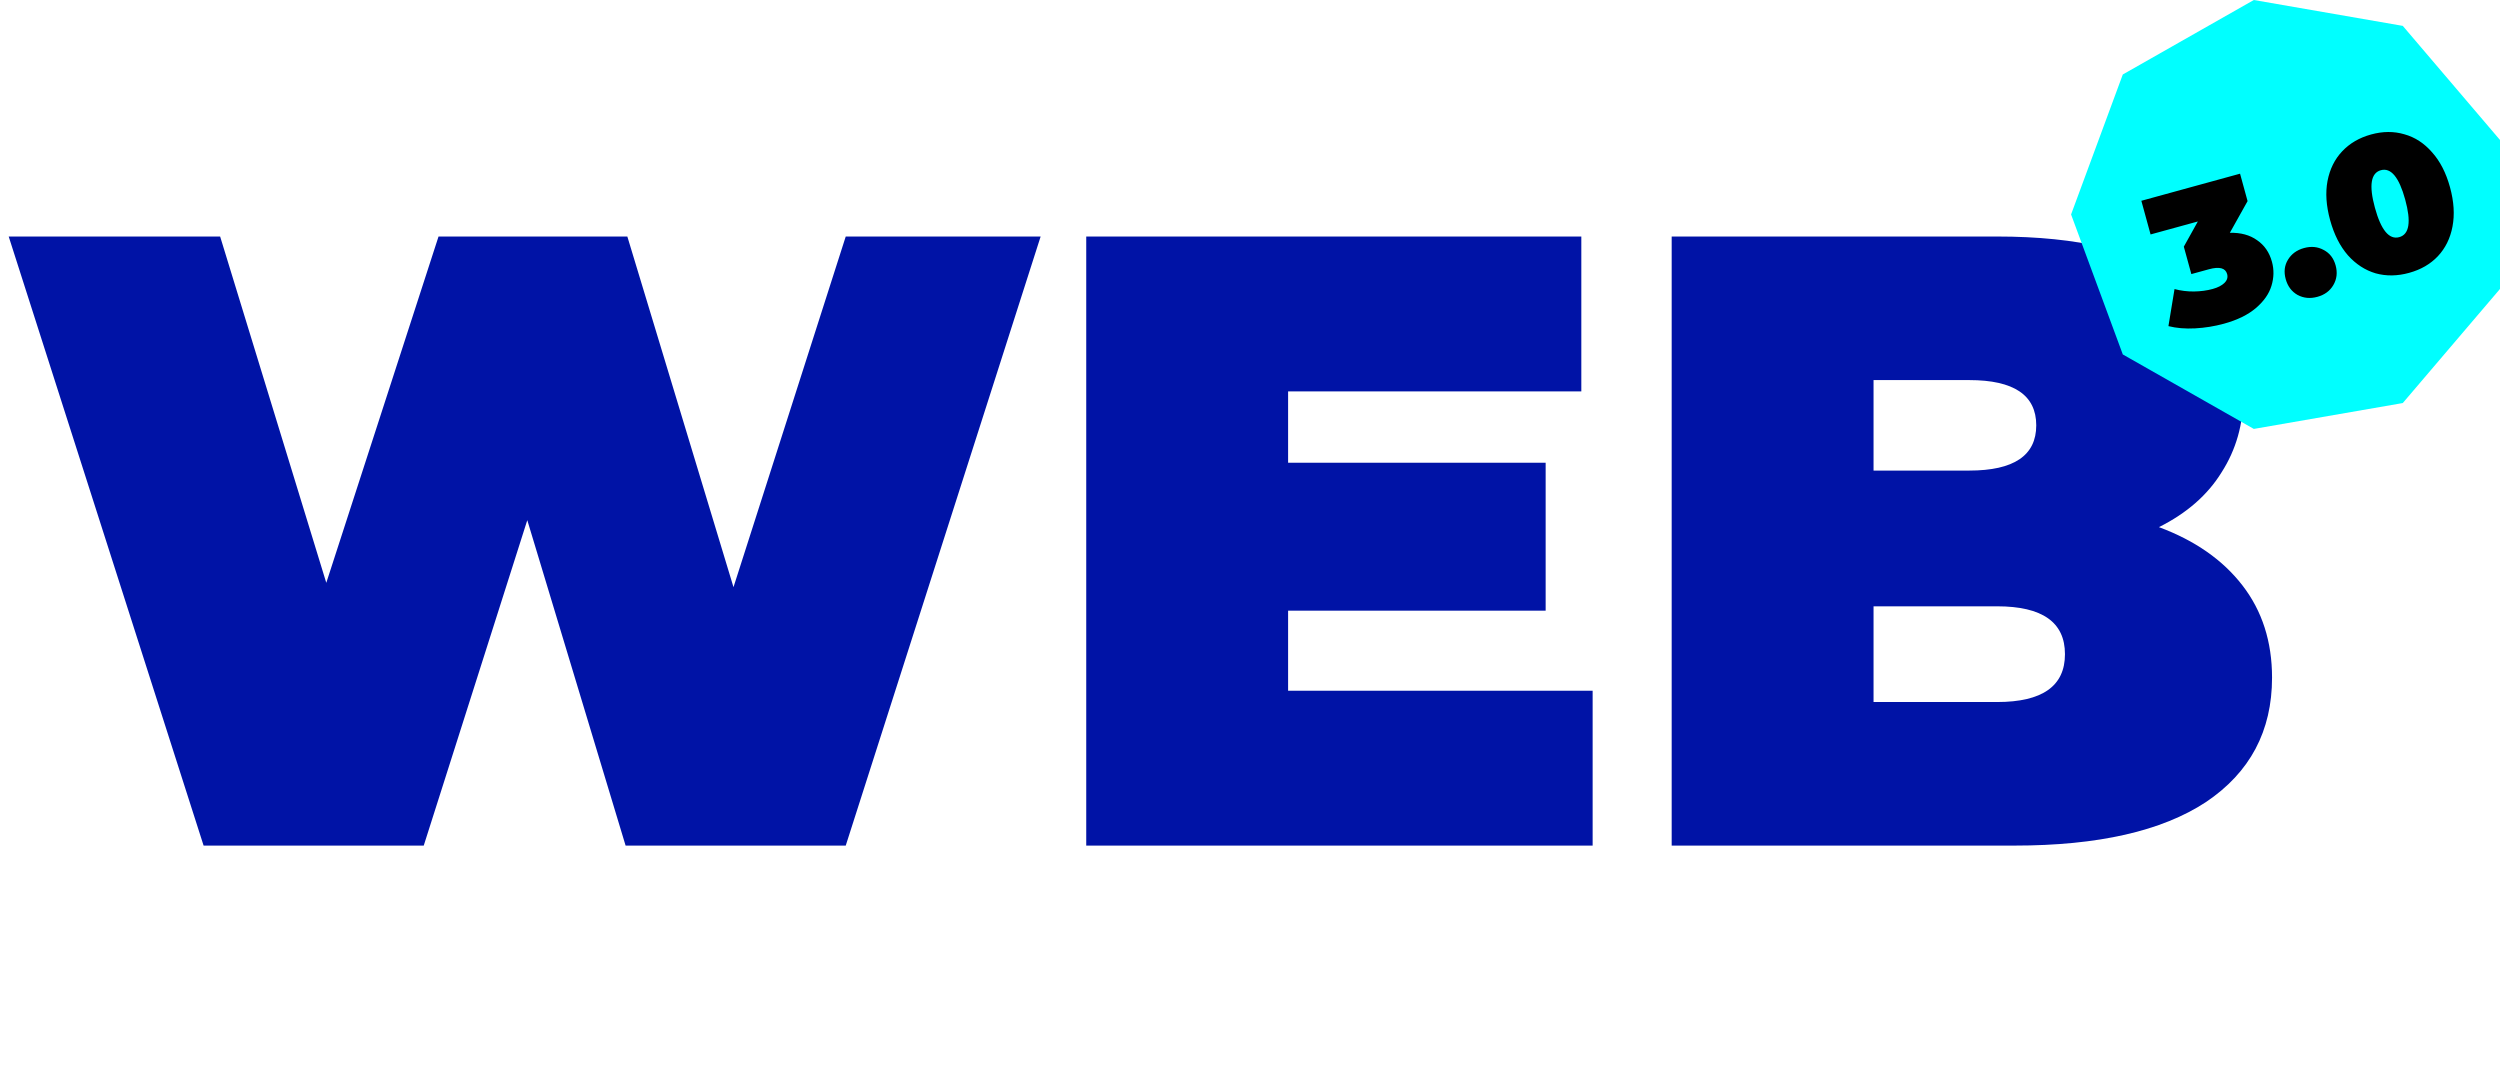
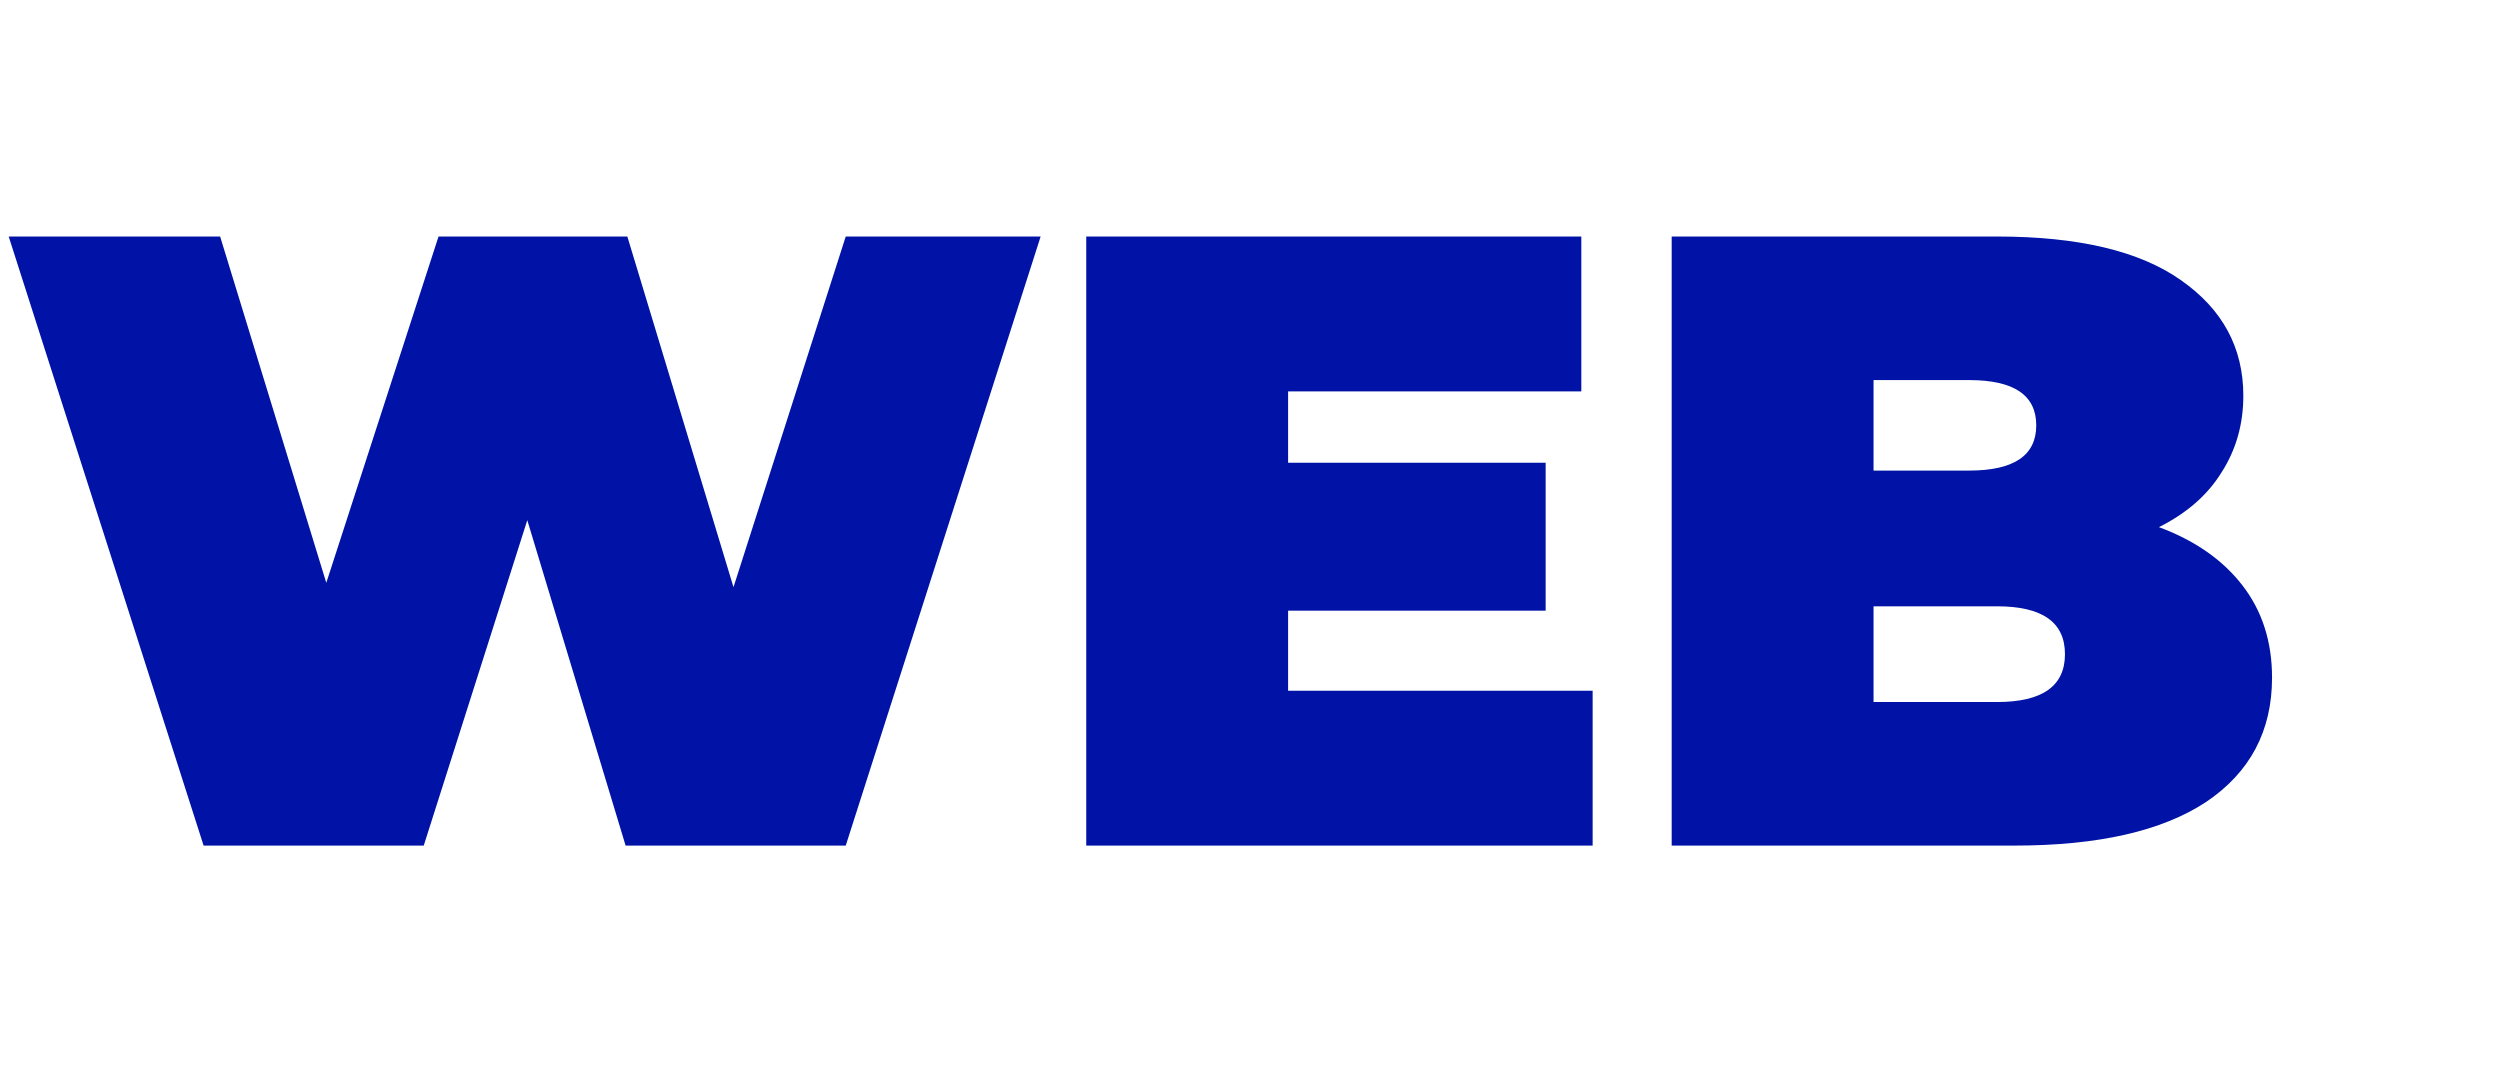
<svg xmlns="http://www.w3.org/2000/svg" width="204" height="87" viewBox="0 0 204 87" fill="none">
  <path d="M84.916 19.3L69.012 69H51.049L43.026 42.446L34.577 69H16.614L0.71 19.3H17.963L26.625 47.558L35.784 19.3H51.191L59.853 47.913L69.012 19.3H84.916ZM129.959 56.362V69H88.637V19.3H129.036V31.938H105.109V37.76H126.125V49.83H105.109V56.362H129.959ZM176.169 43.014C179.104 44.103 181.376 45.688 182.985 47.771C184.595 49.854 185.399 52.362 185.399 55.297C185.399 59.652 183.601 63.036 180.003 65.45C176.406 67.817 171.199 69 164.383 69H136.409V19.3H162.963C169.59 19.3 174.584 20.483 177.944 22.85C181.352 25.217 183.056 28.364 183.056 32.293C183.056 34.612 182.465 36.695 181.281 38.541C180.145 40.387 178.441 41.878 176.169 43.014ZM152.881 31.015V38.399H160.691C164.336 38.399 166.158 37.168 166.158 34.707C166.158 32.246 164.336 31.015 160.691 31.015H152.881ZM162.963 57.285C166.655 57.285 168.501 55.983 168.501 53.38C168.501 50.777 166.655 49.475 162.963 49.475H152.881V57.285H162.963Z" fill="#0013A6" />
-   <path d="M183.912 0L173.221 6.077L169 17.5L173.221 28.923L183.912 35L196.066 32.889L204 23.577V11.423L196.066 2.111L183.912 0Z" fill="#00FFFF" />
-   <path d="M181.955 18.998C182.845 18.975 183.585 19.175 184.177 19.599C184.777 20.01 185.181 20.596 185.39 21.357C185.568 22.005 185.554 22.661 185.35 23.326C185.152 23.977 184.732 24.579 184.087 25.132C183.442 25.685 182.57 26.113 181.469 26.415C180.708 26.624 179.924 26.751 179.118 26.795C178.322 26.837 177.597 26.776 176.944 26.612L177.441 23.588C177.954 23.724 178.481 23.79 179.022 23.785C179.573 23.778 180.085 23.709 180.558 23.579C180.98 23.463 181.299 23.298 181.517 23.084C181.735 22.869 181.807 22.628 181.733 22.361C181.598 21.867 181.103 21.737 180.249 21.971L178.814 22.365L178.2 20.128L179.345 18.072L175.487 19.131L174.734 16.384L182.788 14.173L183.402 16.411L181.955 18.998ZM189.101 24.221C188.514 24.382 187.975 24.331 187.482 24.068C186.997 23.791 186.674 23.36 186.513 22.774C186.352 22.188 186.413 21.662 186.695 21.198C186.984 20.72 187.421 20.401 188.008 20.24C188.594 20.079 189.128 20.131 189.611 20.397C190.1 20.65 190.426 21.07 190.587 21.656C190.748 22.242 190.685 22.779 190.398 23.267C190.119 23.742 189.687 24.06 189.101 24.221ZM196.579 22.267C195.623 22.53 194.713 22.542 193.851 22.303C192.997 22.05 192.243 21.561 191.59 20.833C190.944 20.092 190.46 19.135 190.138 17.963C189.816 16.79 189.745 15.726 189.925 14.769C190.112 13.8 190.511 12.994 191.119 12.351C191.736 11.695 192.522 11.236 193.479 10.973C194.436 10.71 195.341 10.705 196.196 10.957C197.058 11.196 197.812 11.686 198.457 12.427C199.111 13.155 199.598 14.105 199.92 15.277C200.242 16.45 200.309 17.521 200.122 18.491C199.942 19.447 199.544 20.253 198.928 20.909C198.319 21.552 197.536 22.005 196.579 22.267ZM195.779 19.351C196.602 19.125 196.763 18.102 196.263 16.281C195.764 14.461 195.102 13.663 194.279 13.889C193.457 14.115 193.295 15.138 193.795 16.959C194.295 18.78 194.956 19.577 195.779 19.351Z" fill="black" />
</svg>